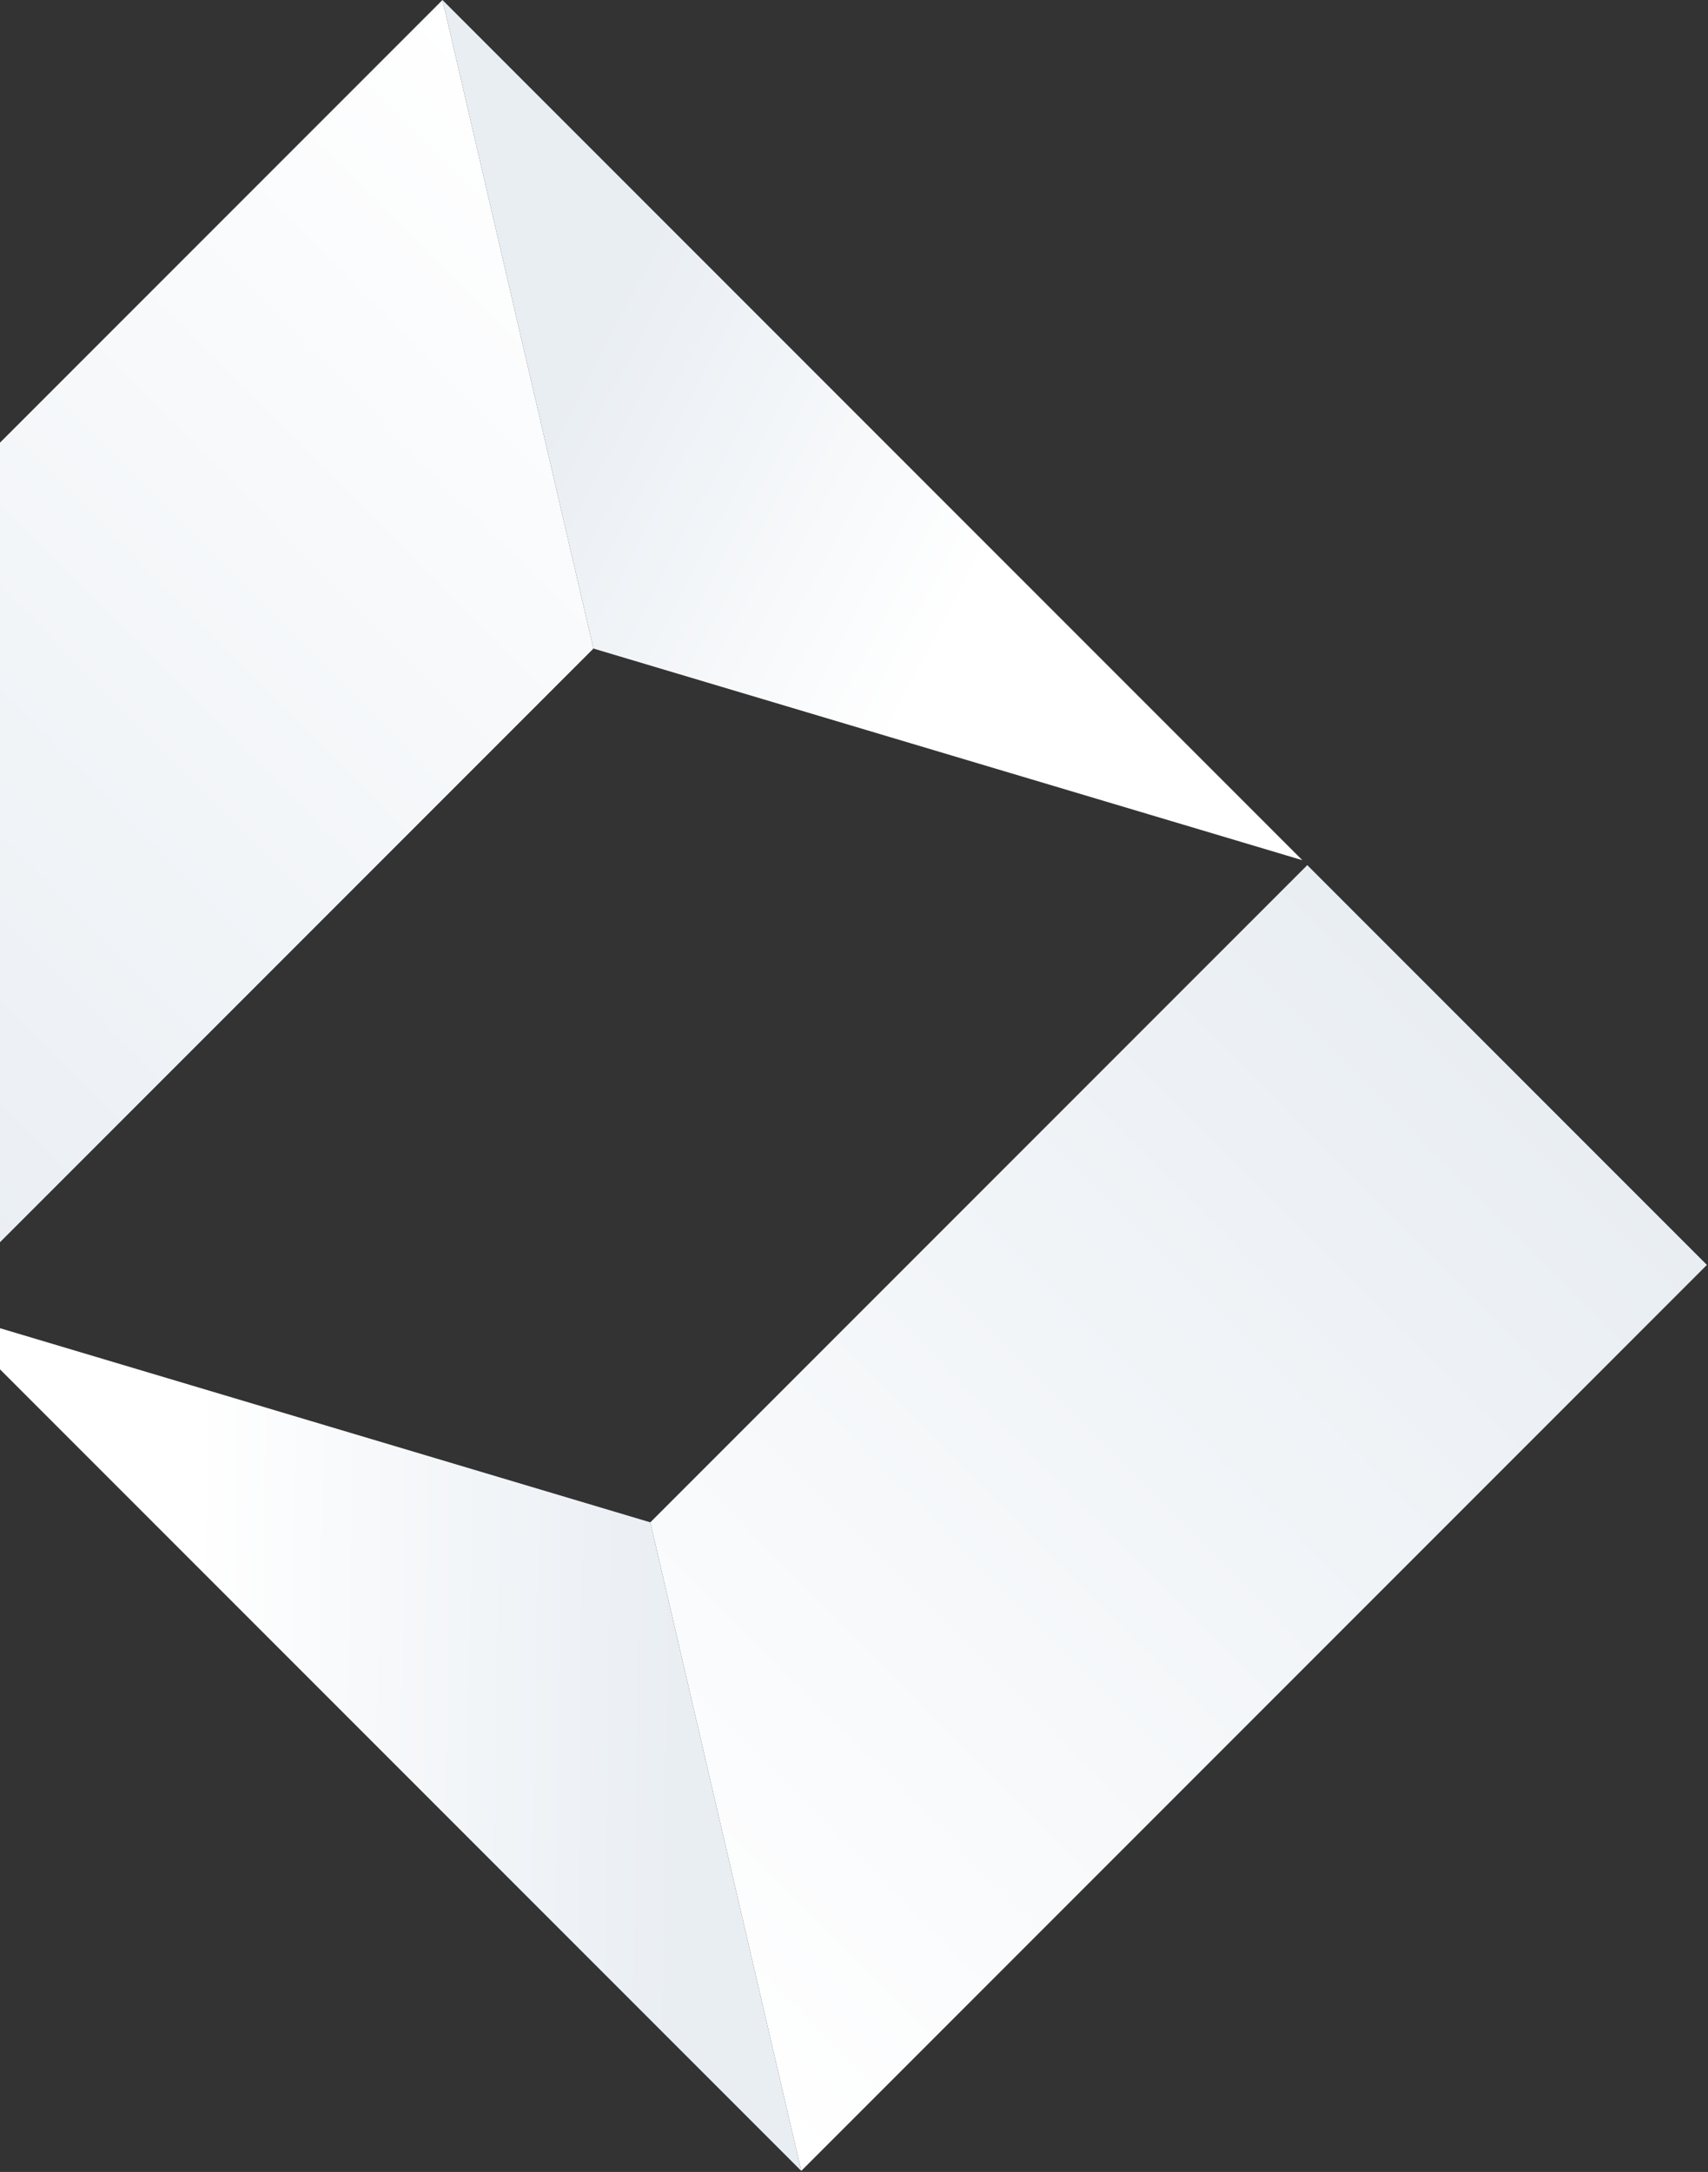
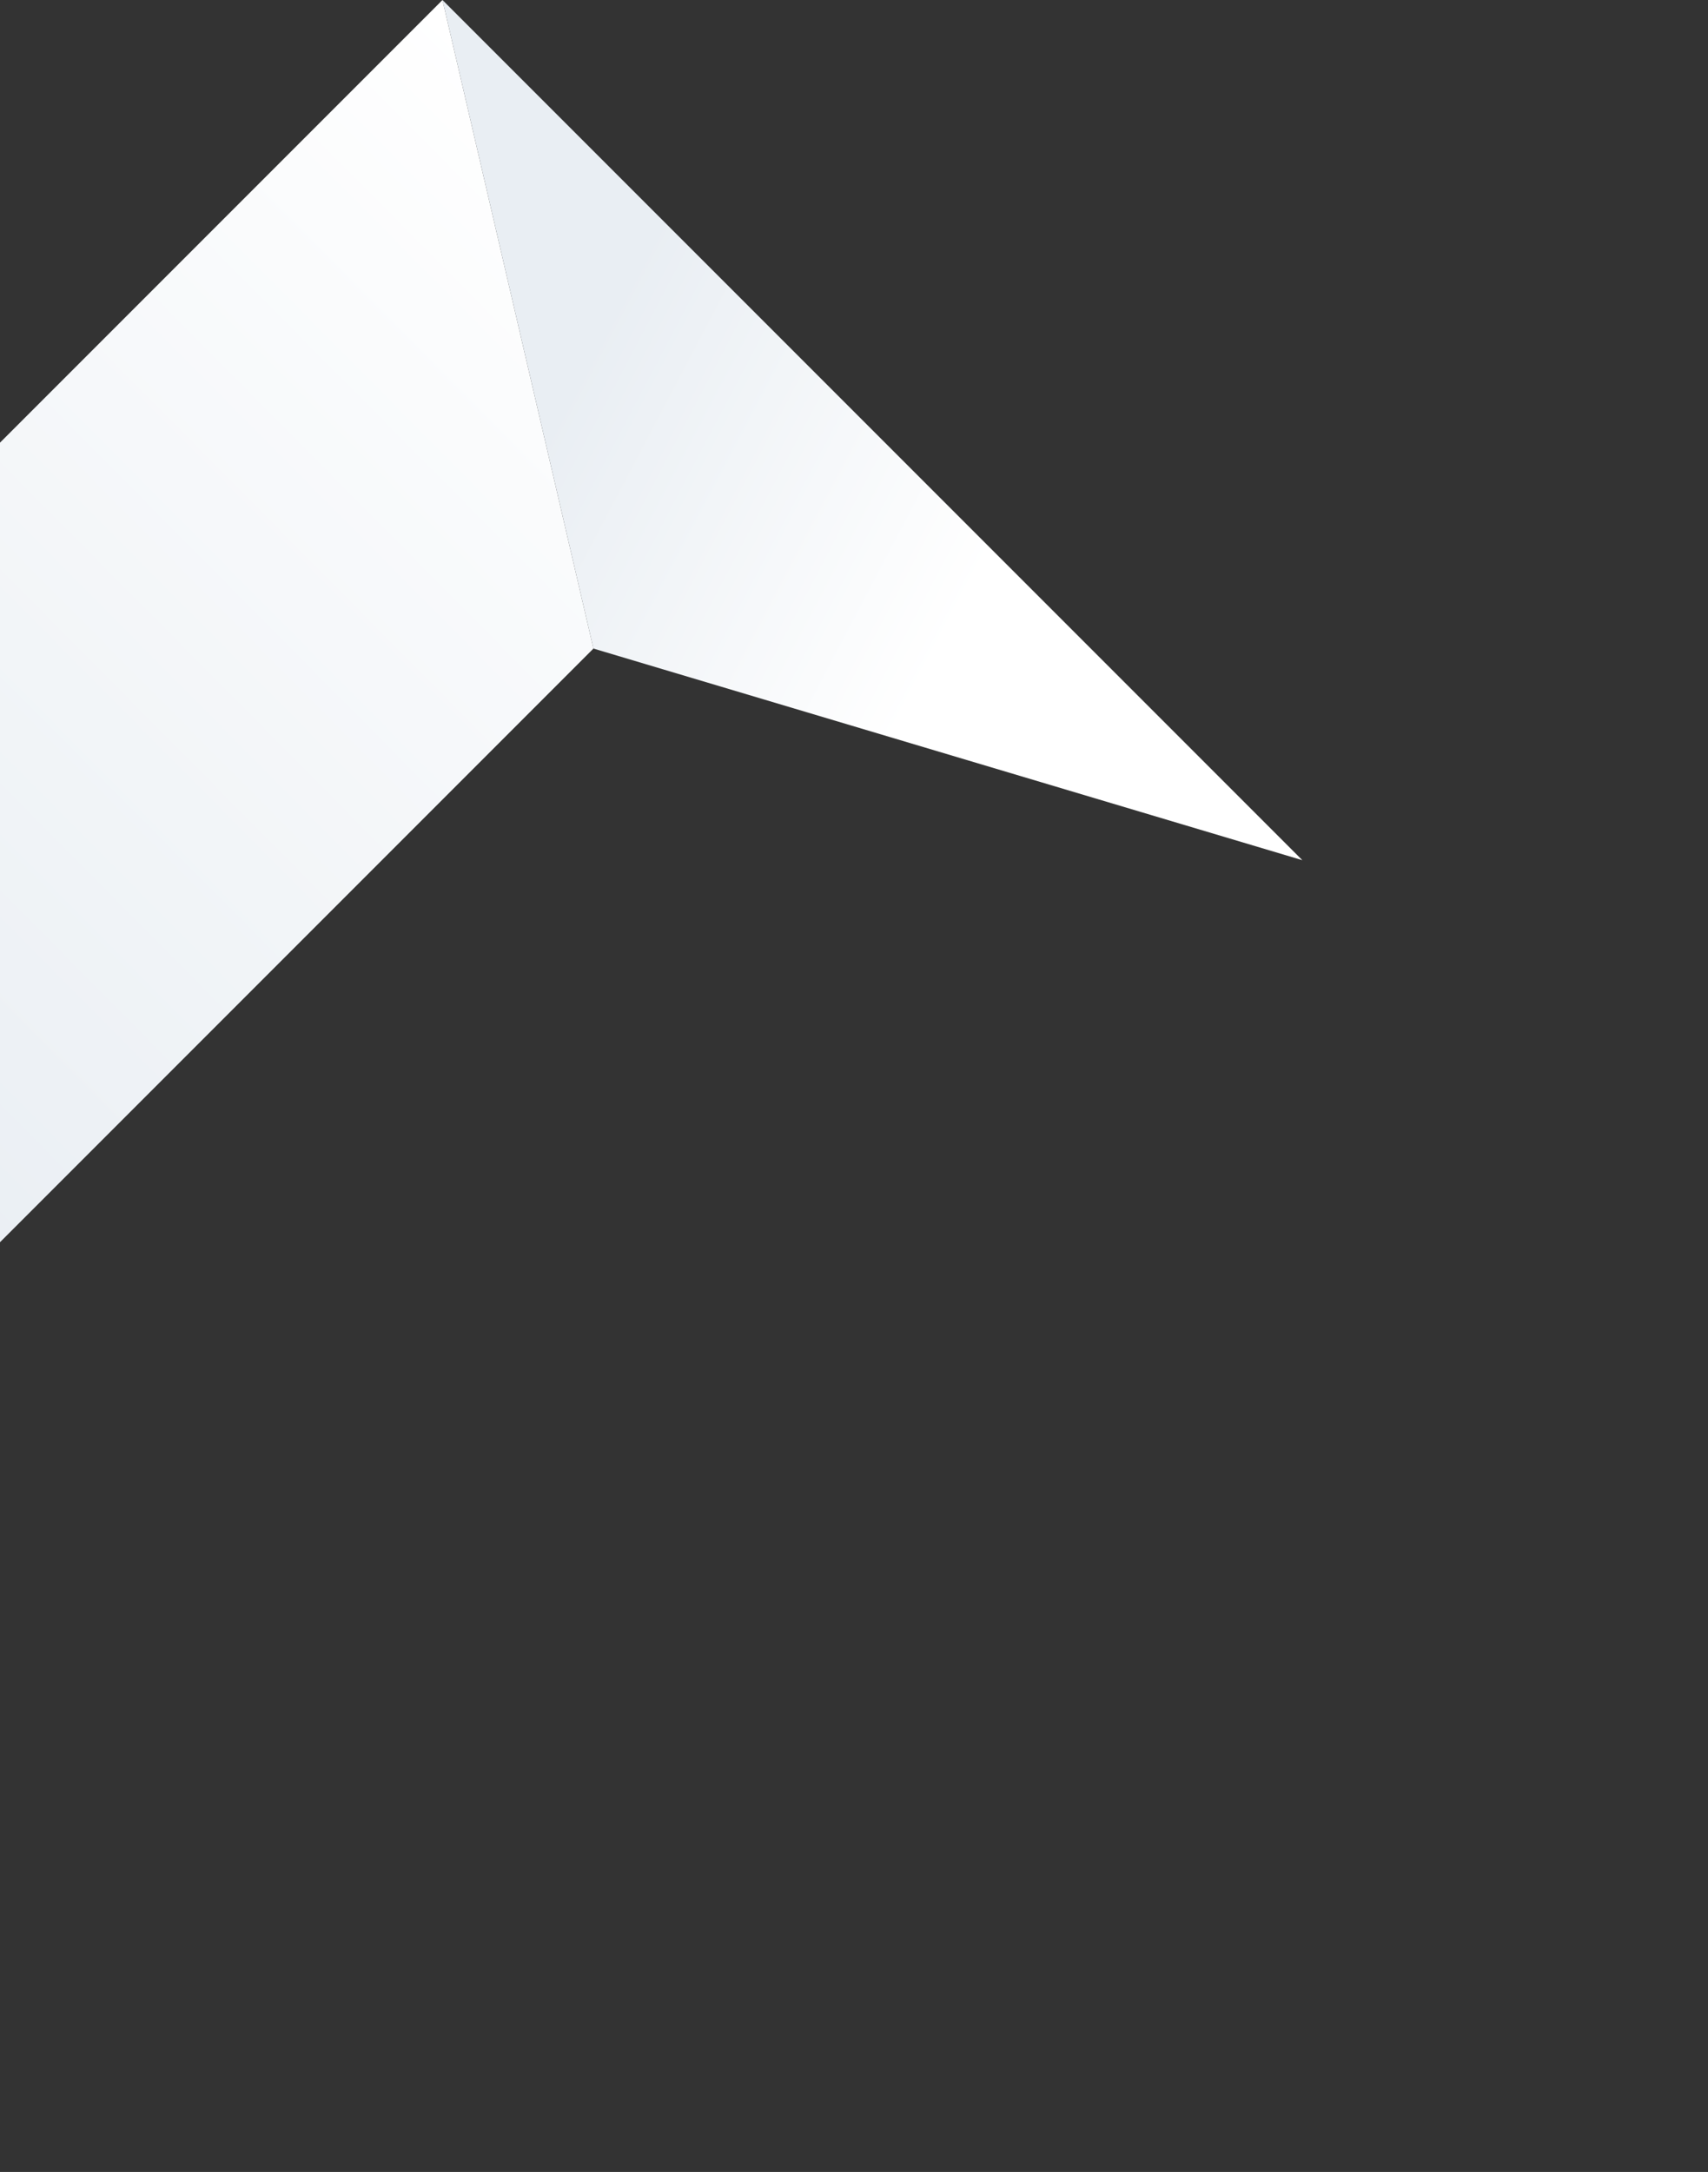
<svg xmlns="http://www.w3.org/2000/svg" width="649" height="825" viewBox="0 0 649 825" fill="none">
  <rect x="0" y="0" width="649" height="825" fill="#333333" stroke="none" />
-   <path d="M247.104 578.248L304.459 824.592L648.589 480.462L496.739 328.612L247.104 578.248Z" fill="url(#paint0_linear_414_1898)" />
-   <path d="M247.107 578.248L304.462 824.593L-22.273 497.857L247.107 578.248Z" fill="url(#paint1_linear_414_1898)" />
  <path d="M225.49 246.346L168.135 0.002L-175.995 344.132L-24.145 495.981L225.49 246.346Z" fill="url(#paint2_linear_414_1898)" />
  <path d="M225.487 246.345L168.132 0.001L494.867 326.736L225.487 246.345Z" fill="url(#paint3_linear_414_1898)" />
  <defs>
    <linearGradient id="paint0_linear_414_1898" x1="578.541" y1="410.414" x2="233" y2="753.133" gradientUnits="userSpaceOnUse">
      <stop stop-color="#E9EEF3" />
      <stop offset="1" stop-color="white" />
    </linearGradient>
    <linearGradient id="paint1_linear_414_1898" x1="259.33" y1="604.577" x2="72.702" y2="601.926" gradientUnits="userSpaceOnUse">
      <stop stop-color="#E9EEF3" />
      <stop offset="1" stop-color="white" />
    </linearGradient>
    <linearGradient id="paint2_linear_414_1898" x1="-105.947" y1="414.18" x2="239.593" y2="71.461" gradientUnits="userSpaceOnUse">
      <stop stop-color="#E9EEF3" />
      <stop offset="1" stop-color="white" />
    </linearGradient>
    <linearGradient id="paint3_linear_414_1898" x1="200.1" y1="177.708" x2="352.444" y2="257.874" gradientUnits="userSpaceOnUse">
      <stop stop-color="#E9EEF3" />
      <stop offset="1" stop-color="white" />
    </linearGradient>
  </defs>
</svg>